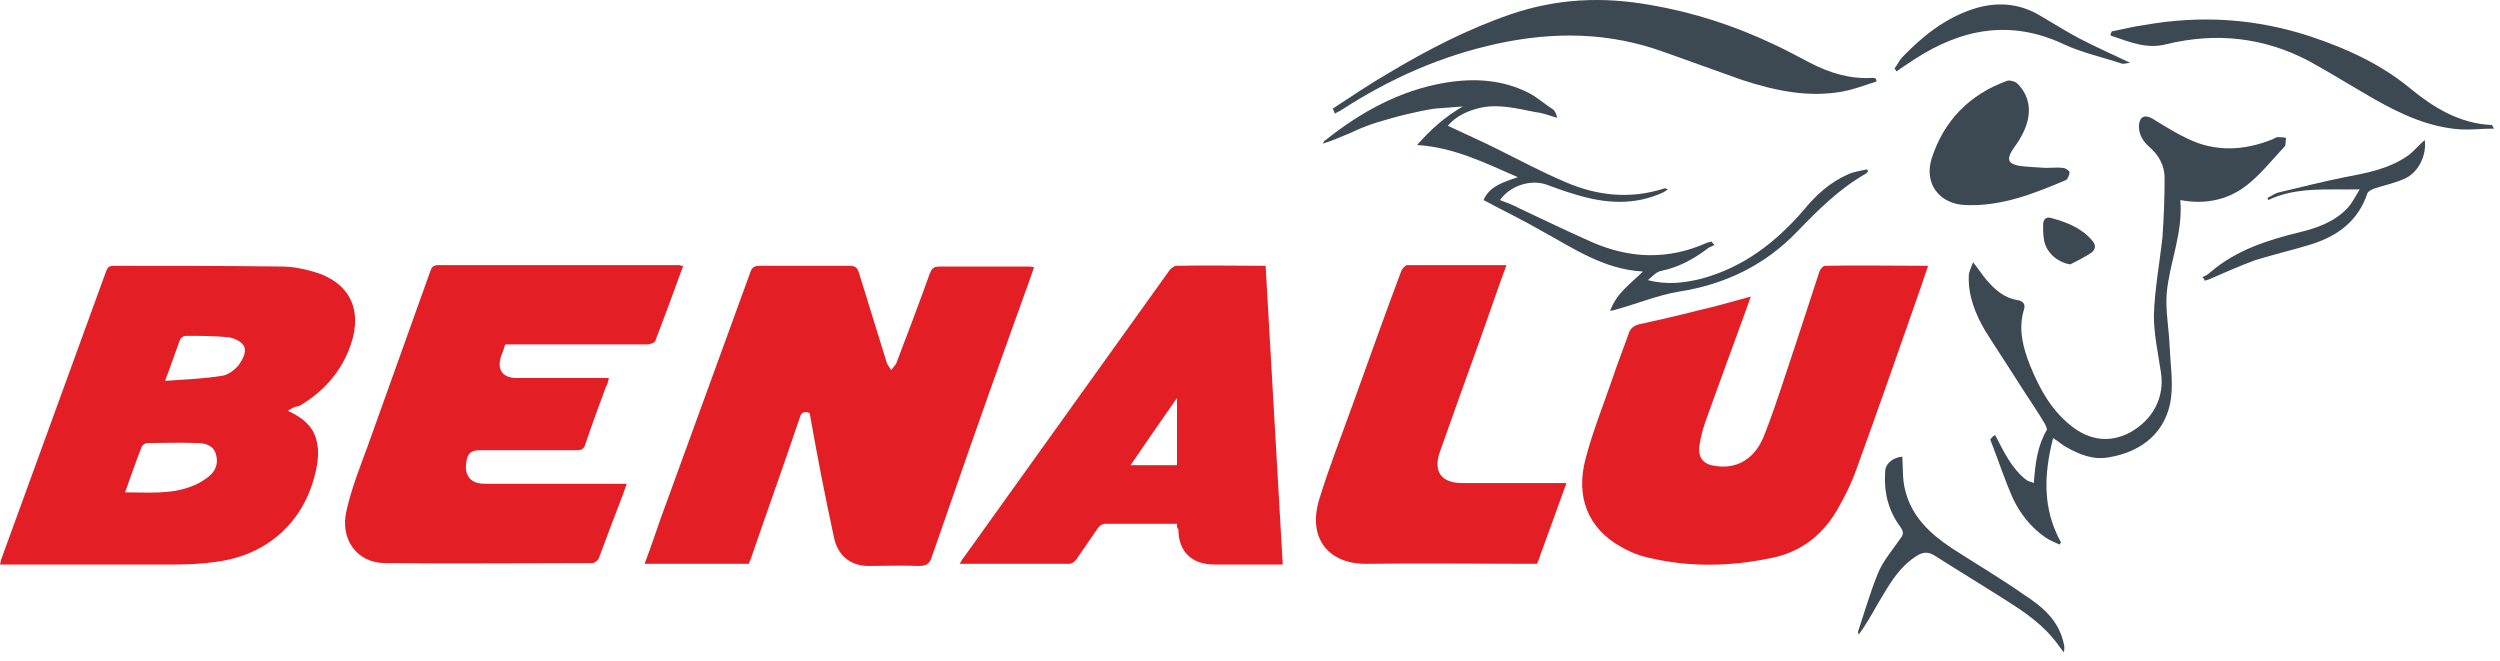
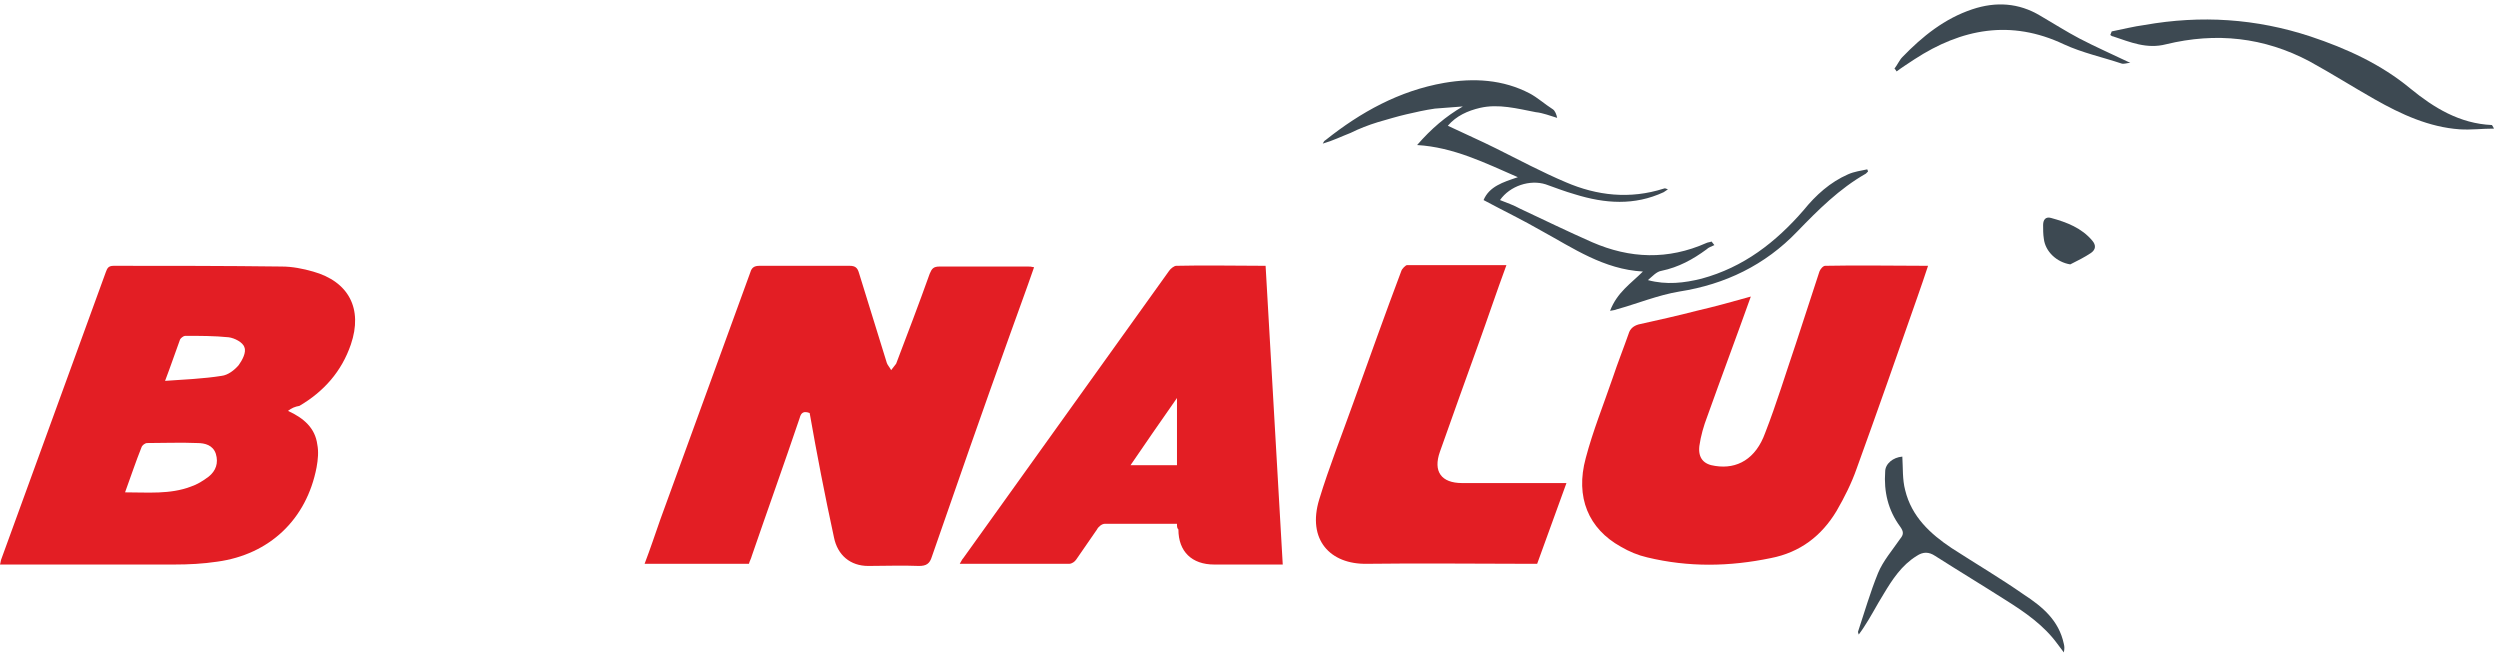
<svg xmlns="http://www.w3.org/2000/svg" viewBox="0 0 299 79" fill="none">
-   <path d="M238.629 52.047C239.655 54.013 240.595 56.065 242.39 57.432C242.646 57.603 242.903 57.603 243.245 57.774C243.416 55.466 243.672 53.33 244.783 51.449C244.869 51.278 244.698 51.022 244.612 50.765C243.758 49.312 242.817 47.945 241.877 46.492C240.424 44.184 238.886 41.877 237.433 39.569C236.236 37.518 235.382 35.381 235.467 32.988C235.467 32.561 235.723 32.048 235.98 31.364C236.664 32.219 237.091 32.902 237.604 33.501C238.629 34.697 239.741 35.637 241.279 35.894C241.963 35.979 242.305 36.407 242.048 37.09C241.364 39.398 241.963 41.62 242.817 43.757C243.929 46.492 245.296 48.971 247.604 50.851C249.911 52.731 252.39 52.988 254.783 51.706C257.518 50.167 258.886 47.518 258.458 44.612C258.116 42.304 257.604 39.996 257.604 37.774C257.689 34.612 258.287 31.535 258.629 28.373C258.8 25.979 258.886 23.586 258.886 21.279C258.886 19.826 258.202 18.544 257.091 17.604C256.321 16.92 255.809 16.151 255.809 15.039C255.894 13.928 256.492 13.672 257.433 14.185C258.8 15.039 260.168 15.894 261.621 16.578C264.954 18.202 268.373 18.031 271.791 16.663C271.962 16.578 272.219 16.407 272.39 16.407C272.732 16.407 273.073 16.407 273.415 16.492C273.33 16.834 273.415 17.347 273.244 17.518C271.877 18.971 270.595 20.595 269.056 21.877C266.749 23.843 263.928 24.526 260.766 23.928C261.108 27.86 259.484 31.364 259.142 35.039C258.971 37.09 259.398 39.227 259.484 41.364C259.569 43.415 259.911 45.552 259.655 47.603C259.142 51.535 256.322 54.013 252.219 54.697C250.339 55.039 248.715 54.355 247.176 53.501C246.663 53.244 246.236 52.817 245.552 52.389C244.441 56.748 244.27 60.851 246.493 64.868C246.407 64.953 246.407 65.039 246.322 65.124C245.723 64.868 245.125 64.611 244.612 64.269C242.903 63.073 241.621 61.449 240.766 59.654C239.741 57.346 238.971 54.953 238.031 52.56C238.373 52.133 238.544 52.047 238.629 52.047Z" fill="#3D4952" />
-   <path d="M159.4 12.988C161.622 11.535 163.759 10.082 165.981 8.8C170.682 5.98 175.468 3.501 180.681 1.706C186.151 -0.174 191.707 -0.431 197.348 0.595C202.476 1.45 207.433 3.074 212.134 5.296C213.587 5.98 215.04 6.749 216.493 7.518C218.801 8.715 221.279 9.484 223.929 9.313C224.1 9.313 224.185 9.313 224.356 9.398C224.356 9.484 224.442 9.655 224.442 9.74C223.074 10.168 221.792 10.68 220.425 10.937C216.322 11.706 212.305 10.851 208.373 9.569C205.296 8.458 202.134 7.347 199.057 6.236C192.476 3.843 185.895 3.757 179.143 5.21C172.391 6.663 166.237 9.398 160.425 13.159C160.169 13.33 159.912 13.415 159.656 13.586L159.4 12.988Z" fill="#3D4952" />
  <path d="M196.493 32.475C191.792 32.219 188.117 29.654 184.357 27.603C182.134 26.321 179.827 25.21 177.434 23.928C178.117 22.304 179.741 21.791 181.536 21.193C177.605 19.484 173.844 17.603 169.485 17.347C171.194 15.381 172.904 13.928 174.955 12.732C173.844 12.817 172.733 12.903 171.622 12.988C170.425 13.159 169.314 13.415 168.203 13.672C167.092 13.928 165.981 14.27 164.784 14.612C163.673 14.954 162.562 15.381 161.536 15.894C160.425 16.321 159.4 16.834 158.203 17.176C158.289 17.005 158.374 16.834 158.545 16.749C162.733 13.415 167.348 10.851 172.733 9.911C176.237 9.313 179.741 9.484 182.989 11.193C183.929 11.706 184.784 12.475 185.724 13.074C185.98 13.245 186.151 13.672 186.237 14.099C185.382 13.843 184.528 13.501 183.673 13.415C181.451 12.988 179.228 12.39 177.006 12.903C175.553 13.245 174.186 13.843 173.16 15.039C175.126 15.979 177.092 16.834 178.972 17.774C181.707 19.142 184.442 20.595 187.263 21.791C191.023 23.415 194.955 23.843 198.972 22.561C199.143 22.475 199.228 22.561 199.485 22.646C199.314 22.732 199.143 22.902 198.972 22.988C195.468 24.612 191.963 24.355 188.374 23.244C187.177 22.902 186.066 22.475 184.869 22.048C182.989 21.45 180.596 22.219 179.399 23.928C180.254 24.27 181.023 24.526 181.792 24.954C184.698 26.321 187.519 27.689 190.425 28.971C194.955 30.937 199.485 31.108 204.1 29.056C204.271 28.971 204.527 28.971 204.698 28.885L205.04 29.313C204.698 29.484 204.356 29.569 204.1 29.826C202.476 31.022 200.767 31.962 198.715 32.39C198.117 32.475 197.604 33.073 197.091 33.501C199.314 34.099 201.45 33.843 203.502 33.33C208.544 31.962 212.39 28.971 215.724 25.125C217.177 23.33 218.886 21.791 221.023 20.851C221.792 20.509 222.561 20.424 223.33 20.253C223.33 20.338 223.416 20.424 223.416 20.509C223.33 20.595 223.245 20.68 223.159 20.766C219.997 22.561 217.433 25.125 214.954 27.689C211.108 31.706 206.322 34.014 200.852 34.868C198.288 35.295 195.809 36.321 193.331 37.005C193.16 37.09 192.989 37.09 192.562 37.176C193.416 34.954 195.04 33.928 196.493 32.475Z" fill="#3D4952" />
-   <path d="M244.698 20.082C245.381 20.082 246.065 19.997 246.749 20.082C247.005 20.082 247.518 20.424 247.518 20.595C247.518 20.851 247.347 21.364 247.091 21.535C243.245 23.159 239.399 24.697 235.125 24.526C231.963 24.441 230.083 21.962 231.023 18.971C232.476 14.441 235.553 11.279 240.082 9.655C240.424 9.569 241.023 9.74 241.279 9.997C242.903 11.621 243.074 13.757 241.877 16.065C241.535 16.749 241.108 17.347 240.681 17.945C239.997 19.056 240.168 19.569 241.45 19.826C242.646 19.997 243.672 19.997 244.698 20.082Z" fill="#3D4952" />
  <path d="M252.561 3.757C253.843 3.501 255.21 3.159 256.492 2.988C263.245 1.792 269.826 2.219 276.321 4.356C280.68 5.809 284.783 7.689 288.287 10.595C291.107 12.903 294.184 14.783 298.03 14.954C298.03 14.954 298.116 15.039 298.287 15.381C296.834 15.381 295.552 15.552 294.184 15.467C290.509 15.21 287.176 13.672 284.013 11.877C281.449 10.424 278.885 8.8 276.236 7.347C270.766 4.441 265.039 3.843 259.057 5.296C256.749 5.894 254.783 5.039 252.732 4.356C252.646 4.356 252.475 4.27 252.39 4.185C252.475 4.014 252.475 3.928 252.561 3.757Z" fill="#3D4952" />
  <path d="M227.518 54.611C227.604 55.979 227.518 57.346 227.86 58.629C228.63 61.791 230.852 63.842 233.416 65.552C236.322 67.432 239.228 69.141 242.048 71.107C244.27 72.56 246.236 74.184 246.834 77.004C246.92 77.346 246.92 77.603 246.834 78.03C246.578 77.688 246.322 77.346 246.065 77.004C244.441 74.782 242.219 73.244 239.911 71.791C237.091 69.996 234.27 68.287 231.45 66.492C230.681 65.979 229.997 65.979 229.228 66.492C227.433 67.603 226.322 69.312 225.296 71.022C224.442 72.389 223.758 73.757 222.903 75.038C222.732 75.295 222.561 75.551 222.305 75.893C222.219 75.637 222.219 75.637 222.219 75.551C222.989 73.244 223.672 70.85 224.612 68.543C225.211 67.09 226.322 65.808 227.262 64.44C227.689 63.928 227.689 63.586 227.262 62.987C225.809 61.022 225.296 58.799 225.467 56.406C225.467 55.466 226.407 54.697 227.518 54.611Z" fill="#3D4952" />
-   <path d="M263.415 33.159C263.757 32.988 264.099 32.817 264.356 32.56C267.432 29.911 271.193 28.714 275.039 27.774C277.176 27.262 279.313 26.492 280.851 24.783C281.364 24.185 281.706 23.501 282.219 22.646C278.287 22.732 274.697 22.304 271.279 23.928C271.279 23.843 271.193 23.757 271.193 23.672C271.706 23.415 272.133 23.073 272.646 22.988C275.21 22.39 277.86 21.706 280.424 21.193C283.159 20.68 285.894 20.168 288.201 18.458C288.8 17.945 289.313 17.347 289.996 16.749C290.253 18.458 289.313 20.509 287.774 21.279C286.578 21.877 285.21 22.133 283.928 22.561C283.672 22.646 283.244 22.902 283.159 23.073C282.048 26.407 279.655 28.202 276.407 29.227C274.185 29.911 271.962 30.424 269.74 31.108C267.86 31.791 265.979 32.646 264.185 33.415C264.014 33.501 263.843 33.501 263.672 33.586C263.672 33.415 263.586 33.33 263.415 33.159Z" fill="#3D4952" />
  <path d="M226.578 8.202C226.92 7.774 227.177 7.176 227.518 6.834C229.912 4.356 232.561 2.219 235.894 1.108C238.715 0.168 241.45 0.339 244.014 1.877C245.638 2.817 247.091 3.757 248.715 4.612C250.681 5.638 252.646 6.492 254.783 7.518C254.441 7.518 254.014 7.689 253.757 7.604C251.45 6.834 249.057 6.321 246.834 5.296C240.51 2.304 234.612 3.416 228.971 7.091C228.202 7.604 227.518 8.031 226.835 8.544C226.749 8.373 226.664 8.287 226.578 8.202Z" fill="#3D4952" />
  <path d="M247.604 31.62C245.98 31.364 244.612 30.082 244.441 28.544C244.356 28.031 244.356 27.432 244.356 26.92C244.356 26.236 244.698 25.894 245.296 26.065C247.176 26.578 248.971 27.261 250.253 28.8C250.681 29.313 250.681 29.826 250.082 30.253C249.313 30.766 248.458 31.193 247.604 31.62Z" fill="#3D4952" />
  <path d="M96.836 49.398C96.153 49.142 95.811 49.312 95.64 49.996C93.76 55.552 91.794 61.022 89.913 66.492C89.828 66.834 89.657 67.09 89.572 67.432H77.093C77.777 65.637 78.375 63.842 78.973 62.133C82.563 52.304 86.153 42.389 89.742 32.561C89.913 31.962 90.255 31.791 90.853 31.791C94.443 31.791 98.033 31.791 101.623 31.791C102.306 31.791 102.563 32.048 102.734 32.646C103.845 36.236 104.956 39.825 106.067 43.415C106.152 43.672 106.409 43.928 106.58 44.27C106.751 44.013 107.007 43.757 107.178 43.501C108.546 39.911 109.913 36.321 111.195 32.731C111.452 32.133 111.622 31.877 112.392 31.877C115.896 31.877 119.4 31.877 122.904 31.877C123.161 31.877 123.332 31.877 123.674 31.962C122.733 34.697 121.708 37.432 120.768 40.082C117.605 48.885 114.528 57.688 111.452 66.577C111.195 67.432 110.768 67.688 109.913 67.688C107.862 67.603 105.896 67.688 103.845 67.688C101.708 67.688 100.17 66.406 99.742 64.269C98.631 59.141 97.691 54.27 96.836 49.398Z" fill="#E31E24" />
  <path d="M34.444 49.142C36.324 49.996 37.692 51.193 37.948 53.159C38.119 54.013 38.034 54.953 37.863 55.894C36.666 62.133 32.222 66.321 25.983 67.175C24.273 67.432 22.564 67.517 20.854 67.517C14.188 67.517 7.521 67.517 0.855 67.517H0C0.085 67.261 0.085 67.004 0.171 66.834C4.359 55.381 8.461 44.013 12.649 32.561C12.82 32.133 12.906 31.791 13.59 31.791C20.256 31.791 27.008 31.791 33.675 31.877C34.957 31.877 36.239 32.133 37.435 32.475C41.709 33.672 43.418 36.919 41.965 41.193C40.854 44.441 38.718 46.834 35.812 48.543C35.299 48.629 34.871 48.8 34.444 49.142ZM14.957 58.885C17.692 58.885 20.342 59.141 22.82 58.201C23.589 57.945 24.273 57.517 24.957 57.005C25.812 56.321 26.154 55.381 25.812 54.27C25.47 53.244 24.53 52.988 23.589 52.988C21.624 52.902 19.572 52.988 17.607 52.988C17.35 52.988 17.008 53.244 16.923 53.501C16.239 55.21 15.641 57.005 14.957 58.885ZM19.743 45.552C22.137 45.381 24.359 45.295 26.495 44.954C27.265 44.868 28.034 44.27 28.547 43.672C28.974 43.073 29.487 42.133 29.23 41.535C29.059 40.937 28.034 40.424 27.35 40.338C25.641 40.167 23.931 40.167 22.137 40.167C21.965 40.167 21.624 40.424 21.538 40.595C20.94 42.219 20.427 43.757 19.743 45.552Z" fill="#E31E24" />
-   <path d="M81.708 31.791C80.597 34.868 79.486 37.86 78.375 40.766C78.29 41.022 77.691 41.193 77.35 41.193C72.05 41.193 66.751 41.193 61.452 41.193H60.427C60.256 41.706 60.085 42.218 59.914 42.646C59.401 44.27 60.17 45.21 61.794 45.21C65.127 45.21 68.461 45.21 71.794 45.21H72.82C72.734 45.637 72.649 45.979 72.478 46.236C71.623 48.543 70.768 50.851 69.999 53.159C69.828 53.757 69.486 53.842 68.974 53.842C65.127 53.842 61.281 53.842 57.435 53.842C56.239 53.842 55.811 54.27 55.726 55.723C55.64 56.748 56.239 57.603 57.179 57.774C57.521 57.859 57.862 57.859 58.29 57.859C63.418 57.859 68.632 57.859 73.76 57.859H74.956C74.358 59.569 73.76 61.107 73.162 62.646C72.649 64.013 72.136 65.381 71.623 66.748C71.538 67.005 71.11 67.346 70.854 67.346C62.563 67.346 54.358 67.432 46.068 67.346C42.734 67.346 40.598 64.526 41.453 61.022C42.051 58.372 43.076 55.808 44.017 53.244C46.495 46.321 48.974 39.398 51.452 32.475C51.623 31.962 51.794 31.706 52.478 31.706C62.05 31.706 71.709 31.706 81.281 31.706C81.281 31.706 81.367 31.791 81.708 31.791Z" fill="#E31E24" />
  <path d="M209.399 35.467C207.69 40.253 205.895 45.039 204.185 49.825C203.758 50.936 203.416 52.133 203.245 53.33C203.074 54.782 203.758 55.552 205.126 55.723C207.775 56.15 209.997 54.868 211.108 51.791C212.476 48.287 213.587 44.612 214.784 41.107C215.724 38.202 216.664 35.381 217.604 32.475C217.69 32.219 218.031 31.791 218.288 31.791C222.305 31.706 226.407 31.791 230.595 31.791C230.168 33.073 229.741 34.355 229.313 35.552C226.92 42.389 224.527 49.227 222.048 56.065C221.45 57.774 220.596 59.483 219.655 61.107C217.86 64.099 215.296 66.064 211.792 66.748C206.835 67.774 201.963 67.859 197.006 66.663C195.895 66.406 194.869 65.979 193.844 65.381C189.998 63.244 188.374 59.483 189.656 54.782C190.51 51.535 191.792 48.372 192.904 45.124C193.502 43.33 194.186 41.62 194.784 39.911C194.955 39.313 195.382 38.971 195.98 38.8C198.288 38.287 200.596 37.774 202.903 37.176C205.126 36.663 207.262 36.065 209.399 35.467Z" fill="#E31E24" />
  <path d="M140.767 62.646C137.861 62.646 135.041 62.646 132.135 62.646C131.793 62.646 131.366 62.987 131.195 63.329C130.34 64.526 129.571 65.722 128.716 66.919C128.545 67.175 128.203 67.432 127.862 67.432C123.588 67.432 119.229 67.432 114.785 67.432C114.956 67.175 115.041 66.919 115.212 66.748C123.417 55.295 131.622 43.842 139.827 32.39C139.998 32.133 140.426 31.791 140.682 31.791C144.186 31.706 147.69 31.791 151.366 31.791C152.049 43.672 152.733 55.552 153.417 67.517H149.4C148.032 67.517 146.579 67.517 145.212 67.517C142.562 67.517 140.938 65.979 140.938 63.329C140.767 63.158 140.767 62.987 140.767 62.646ZM140.767 47.603C138.802 50.423 137.007 52.988 135.212 55.637H140.767V47.603Z" fill="#E31E24" />
  <path d="M180.169 31.706C178.972 34.954 177.946 38.031 176.835 41.108C175.297 45.381 173.758 49.654 172.22 54.013C171.365 56.406 172.391 57.774 174.87 57.774C178.716 57.774 182.562 57.774 186.408 57.774C186.664 57.774 186.921 57.774 187.348 57.774C186.151 61.022 185.04 64.184 183.844 67.432H182.818C176.408 67.432 169.912 67.346 163.502 67.432C159.058 67.517 156.323 64.526 157.776 59.74C158.972 55.808 160.511 51.962 161.878 48.116C163.759 42.902 165.639 37.603 167.605 32.39C167.69 32.133 168.118 31.706 168.288 31.706C172.22 31.706 176.066 31.706 180.169 31.706Z" fill="#E31E24" />
</svg>